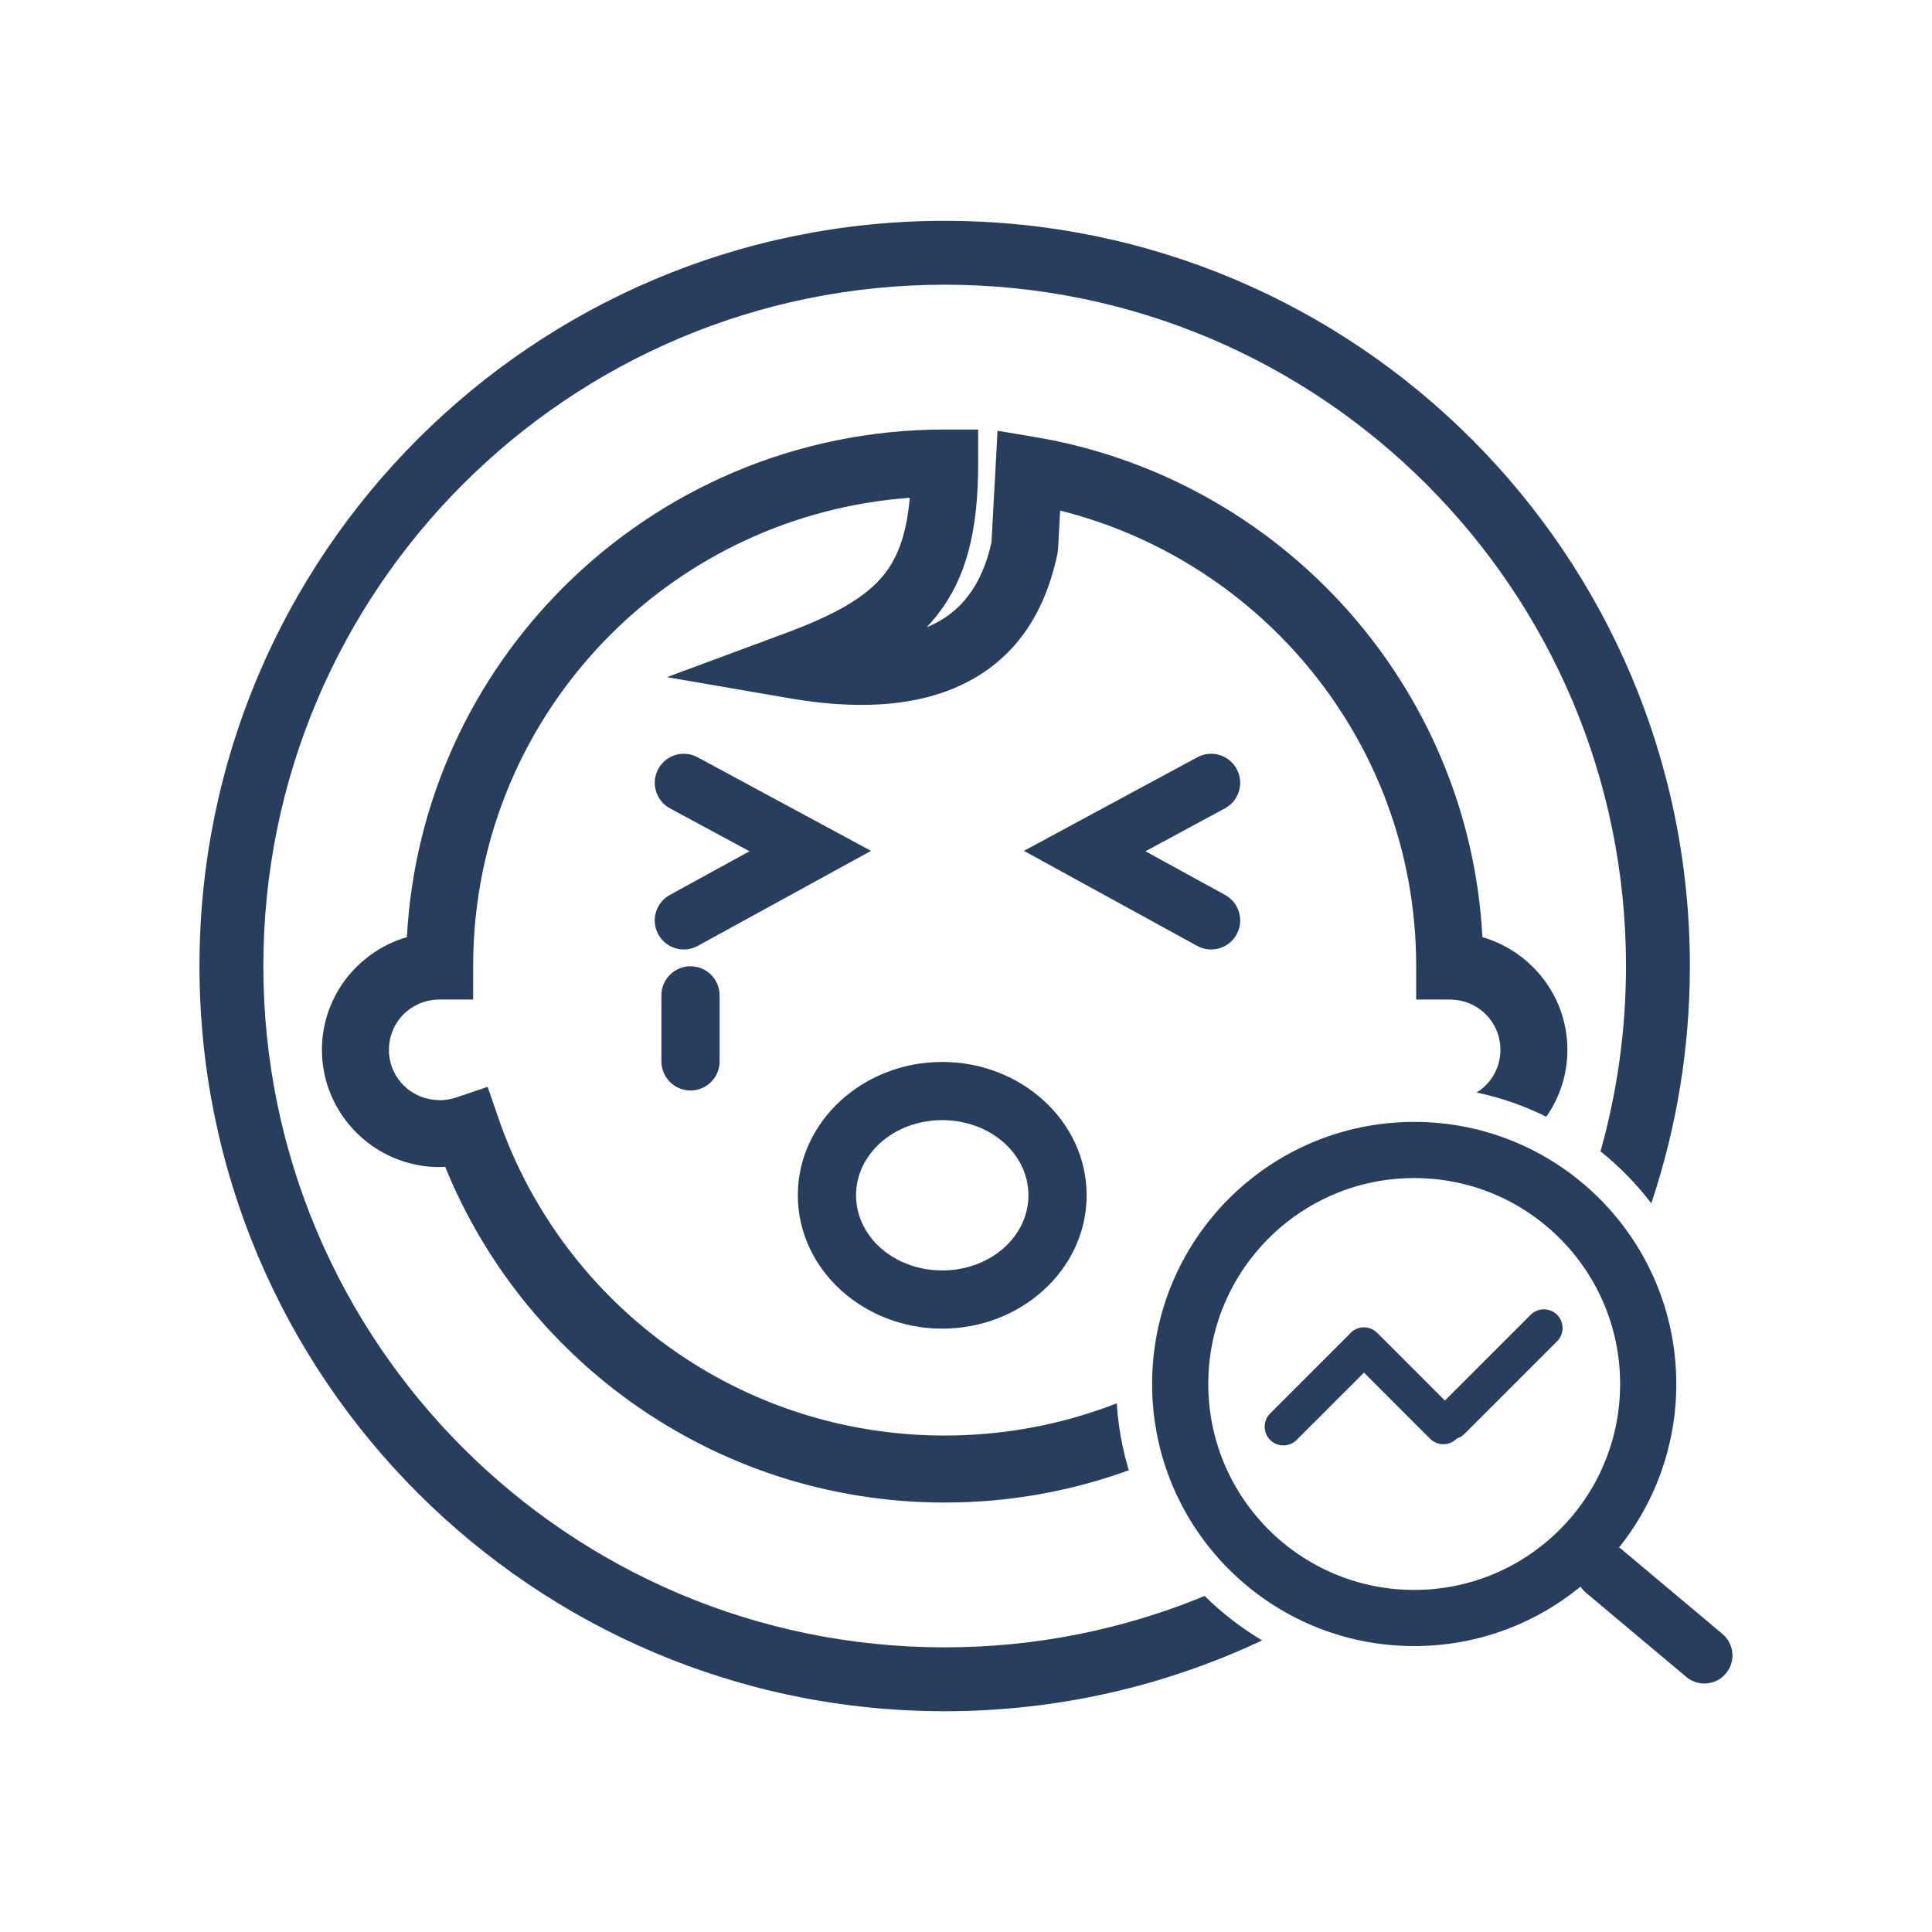
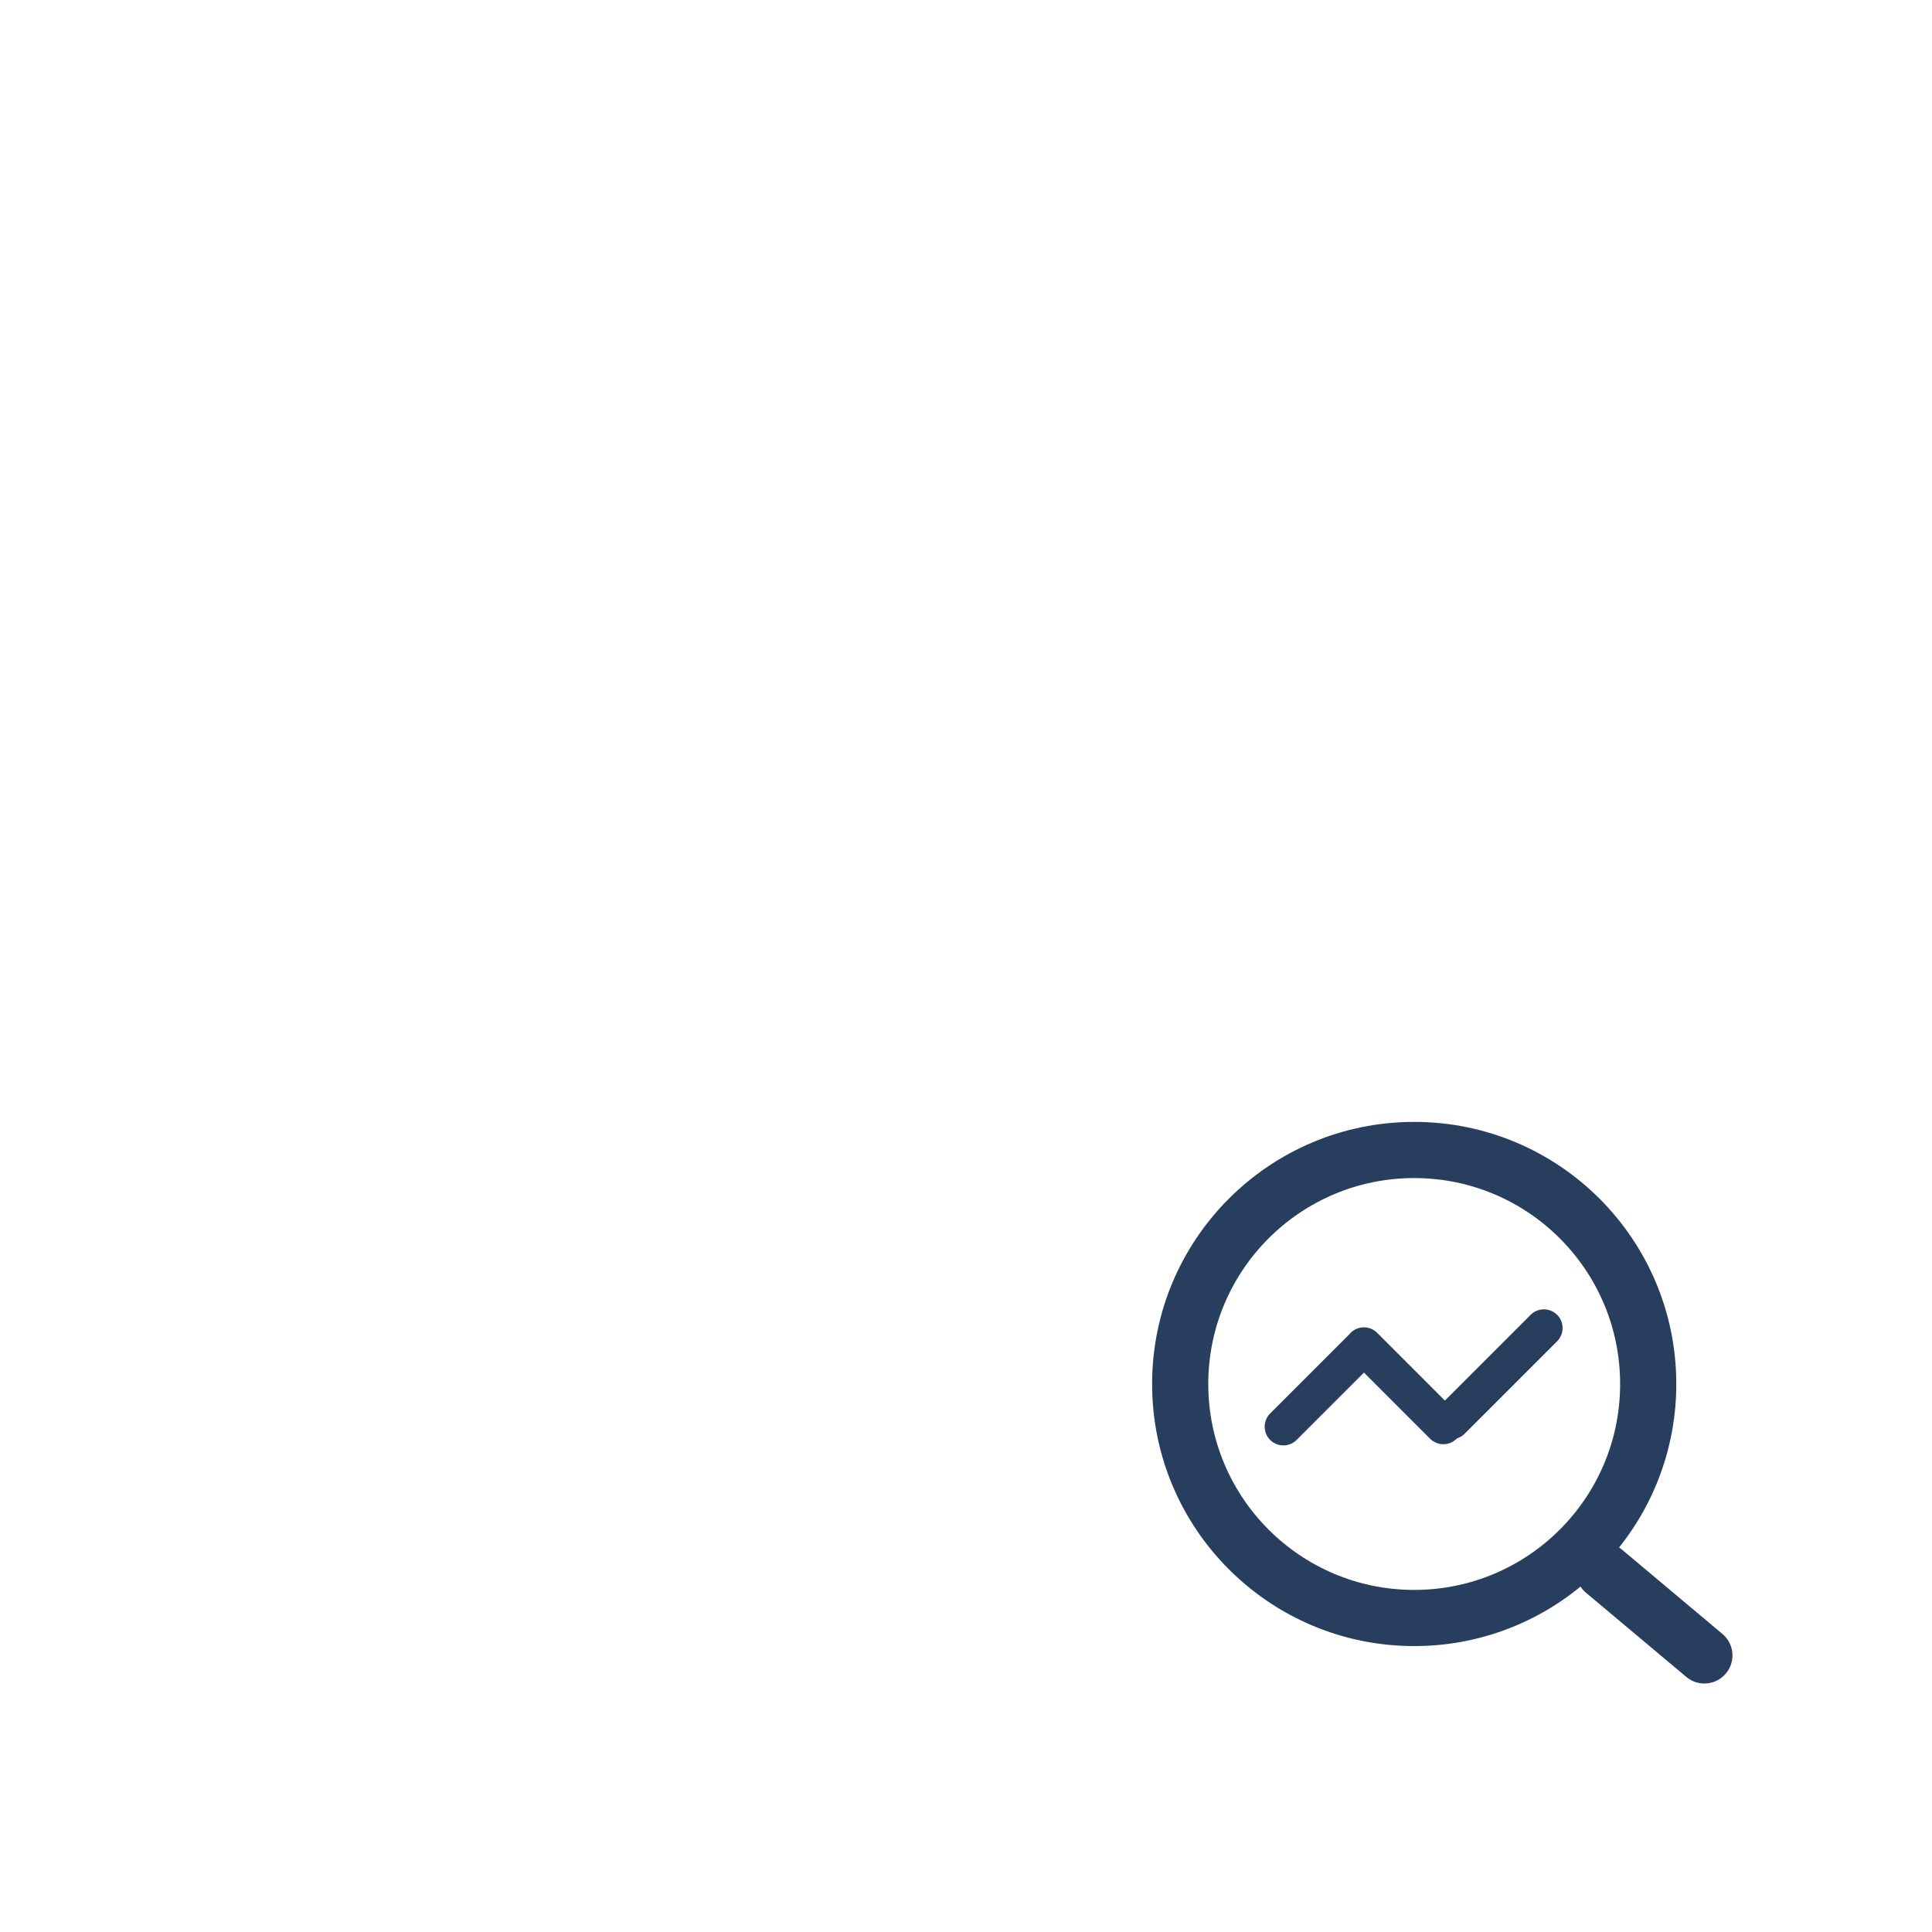
<svg xmlns="http://www.w3.org/2000/svg" xml:space="preserve" width="350mm" height="350mm" version="1.1" style="shape-rendering:geometricPrecision; text-rendering:geometricPrecision; image-rendering:optimizeQuality; fill-rule:evenodd; clip-rule:evenodd" viewBox="0 0 35000 35000">
  <defs>
    <style type="text/css">
   
    .fil0 {fill:#273E5E}
    .fil1 {fill:#273E5E;fill-rule:nonzero}
   
  </style>
  </defs>
  <g id="图层_x0020_1">
    <g id="_3025979822624">
-       <path class="fil0" d="M17113.67 4000.6c7455.84,0 13500,6044.15 13500,13500 0,1502.95 -245.93,2948.38 -699.19,4298.66 -267.32,-350.26 -576.5,-666.83 -920.08,-942.25 300.89,-1067.21 462.12,-2192.95 462.12,-3356.41 0,-6816.77 -5526.09,-12342.86 -12342.85,-12342.86 -6816.77,0 -12342.86,5526.09 -12342.86,12342.86 0,6816.77 5526.09,12342.86 12342.86,12342.86 1667.95,0 3258.27,-331.57 4709.6,-931.23 312.07,308.53 661.58,579.2 1041.08,804.8 -1744.7,822.78 -3693.78,1283.57 -5750.68,1283.57 -7455.85,0 -13500,-6044.15 -13500,-13500 0,-7455.85 6044.15,-13500 13500,-13500zm-4975.32 10644.14c-255.89,-137.62 -351.78,-456.63 -214.17,-712.53 137.62,-255.9 456.63,-351.79 712.53,-214.17l3142.68 1696.14 -3138.56 1721.53c-254.76,139.89 -574.7,46.77 -714.59,-207.99 -139.89,-254.75 -46.76,-574.7 207.99,-714.58l1443.29 -791.67 -1439.17 -776.73zm9553.44 -926.7c255.89,-137.62 574.91,-41.73 712.52,214.17 137.62,255.9 41.73,574.91 -214.17,712.53l-1439.17 776.73 1443.29 791.67c254.76,139.88 347.88,459.83 207.99,714.58 -139.88,254.76 -459.83,347.88 -714.58,207.99l-3138.57 -1721.53 3142.69 -1696.14zm-8655.43 5509.9c0,291.15 -236.03,527.19 -527.18,527.19 -291.16,0 -527.19,-236.04 -527.19,-527.19l0 -1195.98c0,-291.15 236.03,-527.19 527.19,-527.19 291.15,0 527.18,236.04 527.18,527.19l0 1195.98zm4033.13 10.03c709.82,0 1356.87,264.12 1829.14,691.12 486.14,439.53 786.84,1049.14 786.84,1724.61 0,675.48 -300.7,1285.1 -786.83,1724.63 -472.28,427.01 -1119.31,691.13 -1829.15,691.13 -709.8,0 -1356.84,-264.12 -1829.1,-691.13 -486.13,-439.54 -786.83,-1049.16 -786.83,-1724.63 0,-675.46 300.7,-1285.07 786.84,-1724.6 472.26,-427.01 1119.29,-691.13 1829.09,-691.13zm9682.21 553.57c59.37,-36.72 114.08,-79.97 163.09,-128.73 164.7,-163.86 266.49,-391.6 266.49,-644.35 0,-252.74 -101.79,-480.48 -266.49,-644.32 -165.49,-164.65 -395.88,-266.47 -652.14,-266.47l-607.01 0 0 -607.01c0,-2091.28 -757.35,-4005.89 -2013.15,-5486.44 -1135.48,-1338.7 -2678.1,-2323.53 -4436.74,-2764.62l-37.26 687.26 -11.85 92.48c-258.18,1242.29 -901.48,2005.47 -1805.59,2409.03 -846.87,378 -1896.63,410.1 -3048.12,211.61l-2221.14 -382.88 2114.44 -783.71c895.8,-332.02 1490.35,-649.45 1834.9,-1094.03 255.41,-329.57 397.13,-765.03 450.57,-1371.24 -2109.06,153.29 -4004.55,1067.49 -5410.64,2467.96 -1544.29,1538.14 -2499.36,3664.54 -2499.36,6014.58l0 607.01 -607.01 0c-256.27,0 -486.67,101.83 -652.16,266.46 -164.69,163.85 -266.48,391.58 -266.48,644.33 0,252.75 101.79,480.5 266.49,644.35 165.49,164.65 395.9,266.48 652.15,266.48l0 2.38c47.92,0.04 98.83,-4.36 152.08,-13.08 50.51,-8.27 100,-20.56 147.92,-36.74l569.7 -192.4 196.17 569.41c584,1695.22 1689.3,3148.5 3124.65,4169.42 1396.59,993.37 3108.13,1577.81 4958.39,1577.81 1100.65,0 2152.19,-206.83 3117.57,-583.48 26.85,419.04 101.41,825.07 218.43,1212.7 -1041.41,378.33 -2164.92,584.8 -3336,584.8 -2108.07,0 -4062.14,-668.76 -5660.23,-1805.45 -1501.56,-1068.02 -2686.66,-2548.93 -3387.94,-4275.88 -33.29,1.46 -66.88,2.18 -100.74,2.15l0 2.38c-587.07,0 -1119.36,-237.74 -1505.75,-622.16 -387.46,-385.47 -626.91,-916.85 -626.91,-1502.69 0,-585.84 239.45,-1117.2 626.9,-1502.67 251.02,-249.72 563.62,-437.5 912.79,-538.46 132,-2474.76 1194.39,-4704.82 2845.74,-6349.59 1765.87,-1758.82 4204.05,-2846.65 6896.28,-2846.65l607.01 0 0 607.01c0,1229.71 -214.19,2073.26 -731.7,2741.04 -63.06,81.37 -129.97,159.16 -200.89,233.83 23.51,-9.5 46.77,-19.31 69.69,-29.54 538.41,-240.32 929.6,-717.02 1104.08,-1508.09l109.59 -2021.54 667.45 111.72c2324.01,388.99 4370.18,1597.2 5828.26,3316.24 1330.65,1568.8 2171.84,3562.05 2288.37,5745.56 349.18,100.96 661.78,288.75 912.79,538.48 387.47,385.46 626.91,916.82 626.91,1502.66 0,450.04 -141.32,867.92 -382.48,1212.23 -395.39,-195.81 -818.2,-344.62 -1261.12,-439.15zm-8557.35 915.97c-283.7,-256.5 -681.08,-415.17 -1124.86,-415.17 -443.75,0 -841.12,158.67 -1124.81,415.18 -269.84,243.96 -436.74,578.65 -436.74,946.18 0,367.56 166.9,702.25 436.73,946.22 283.69,256.51 681.07,415.17 1124.82,415.17 443.78,0 841.16,-158.66 1124.87,-415.17 269.83,-243.97 436.74,-578.66 436.74,-946.22 0,-367.54 -166.91,-702.22 -436.75,-946.19z" />
      <path class="fil1" d="M29330.36 28034.26c18.7,11.88 36.94,25.15 54.25,39.74l1818.87 1526.06c215.17,180.71 243.19,501.6 62.56,716.76 -180.71,215.25 -501.6,243.27 -716.76,62.58l-1818.48 -1526.07c-38.19,-31.99 -71.41,-69.33 -98.73,-110.91 -848.41,698.43 -1913.64,1079.48 -3012.53,1077.78 -2622.25,0 -4747.95,-2125.7 -4747.95,-4747.95 0,-2622.25 2125.7,-4747.94 4747.95,-4747.94 2622.25,0 4747.94,2125.69 4747.94,4747.94 1.62,1076.63 -364.21,2121.59 -1037.12,2962.01zm-4620.71 -3168.56l-1224.35 1224.34c-133.04,128.47 -344.58,126.68 -475.37,-4.19 -130.87,-130.8 -132.64,-342.31 -4.11,-475.37l1438.89 -1438.96c60.62,-74.82 150.12,-120.38 246.3,-125.27 96.1,-4.91 189.79,31.27 257.71,99.49l1226.66 1226.98 1557.66 -1557.64c133.04,-128.54 344.58,-126.68 475.45,4.12 130.79,130.79 132.66,342.3 4.11,475.44l-1678.75 1678.74c-39.11,39.34 -87.32,68.45 -140.42,84.77 -63.03,66.29 -150.12,104.24 -241.55,105.39 -91.37,1.18 -179.4,-34.61 -244.06,-99.35l-1198.17 -1198.49zm909.89 3937.1c2060.25,0 3730.54,-1670.29 3730.54,-3730.55 0,-2060.25 -1670.29,-3730.54 -3730.54,-3730.54 -2060.26,0 -3730.56,1670.29 -3730.56,3730.54 0,2060.26 1670.3,3730.55 3730.56,3730.55z" />
    </g>
  </g>
</svg>